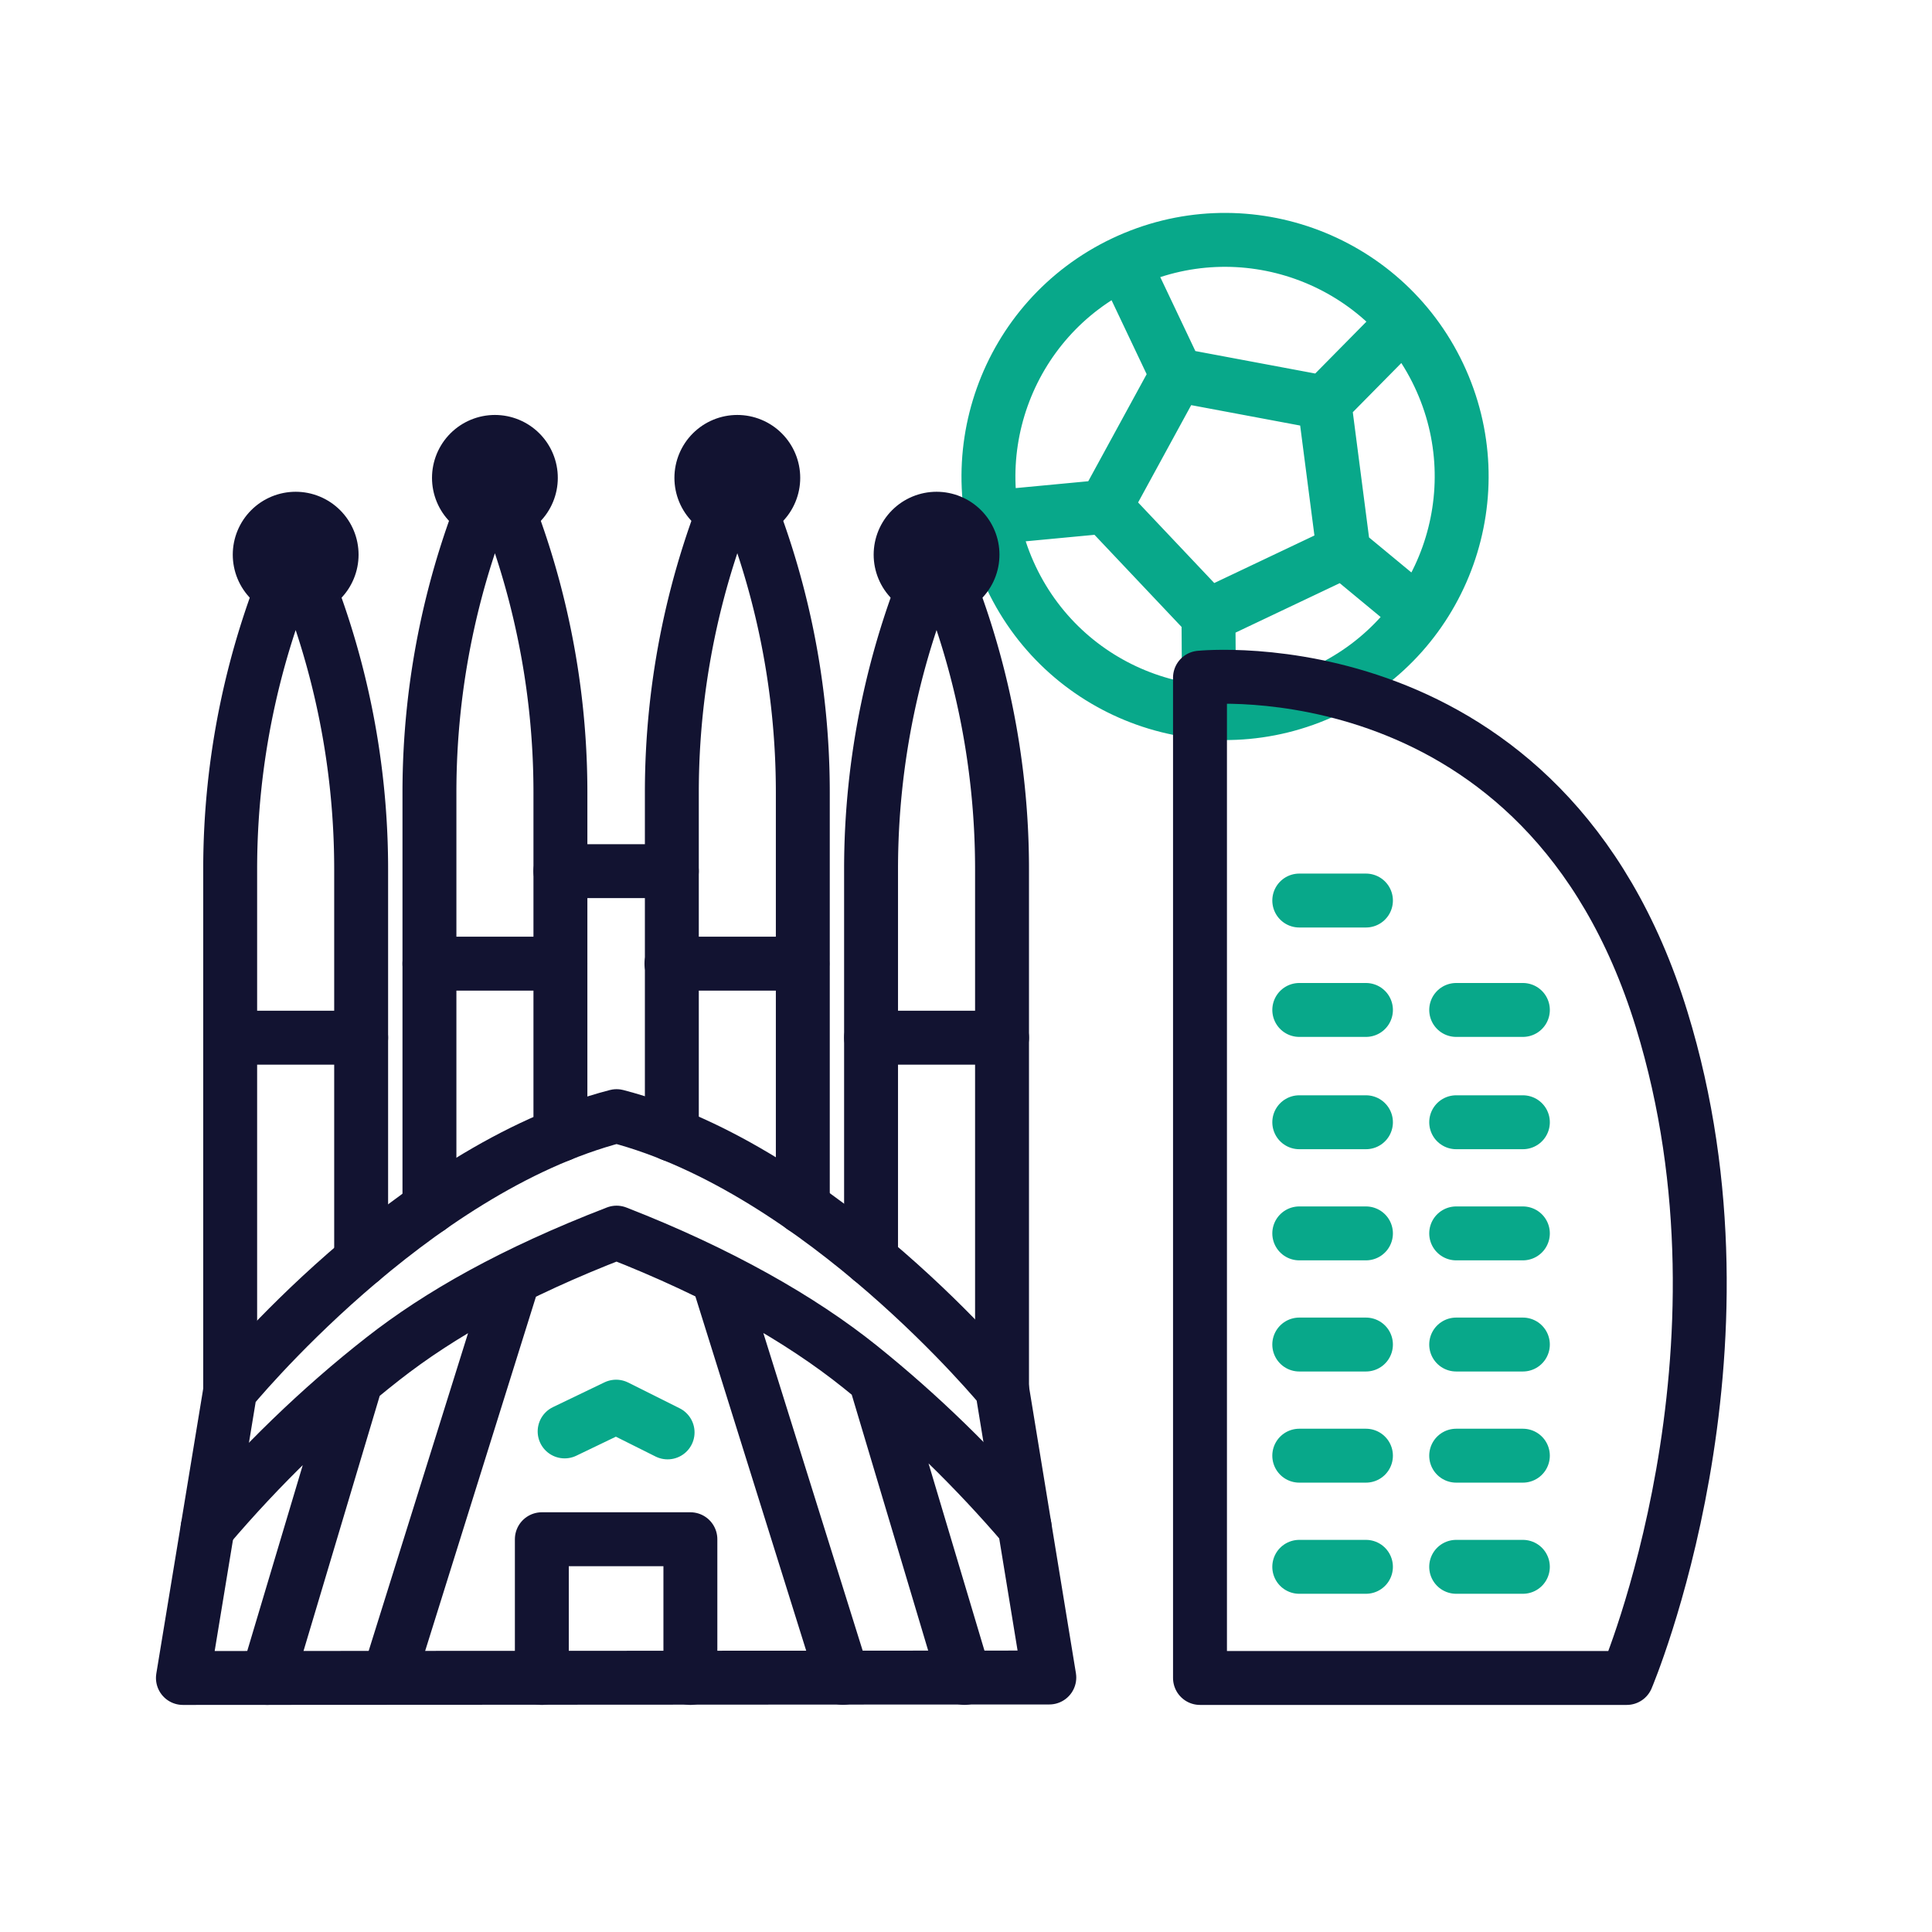
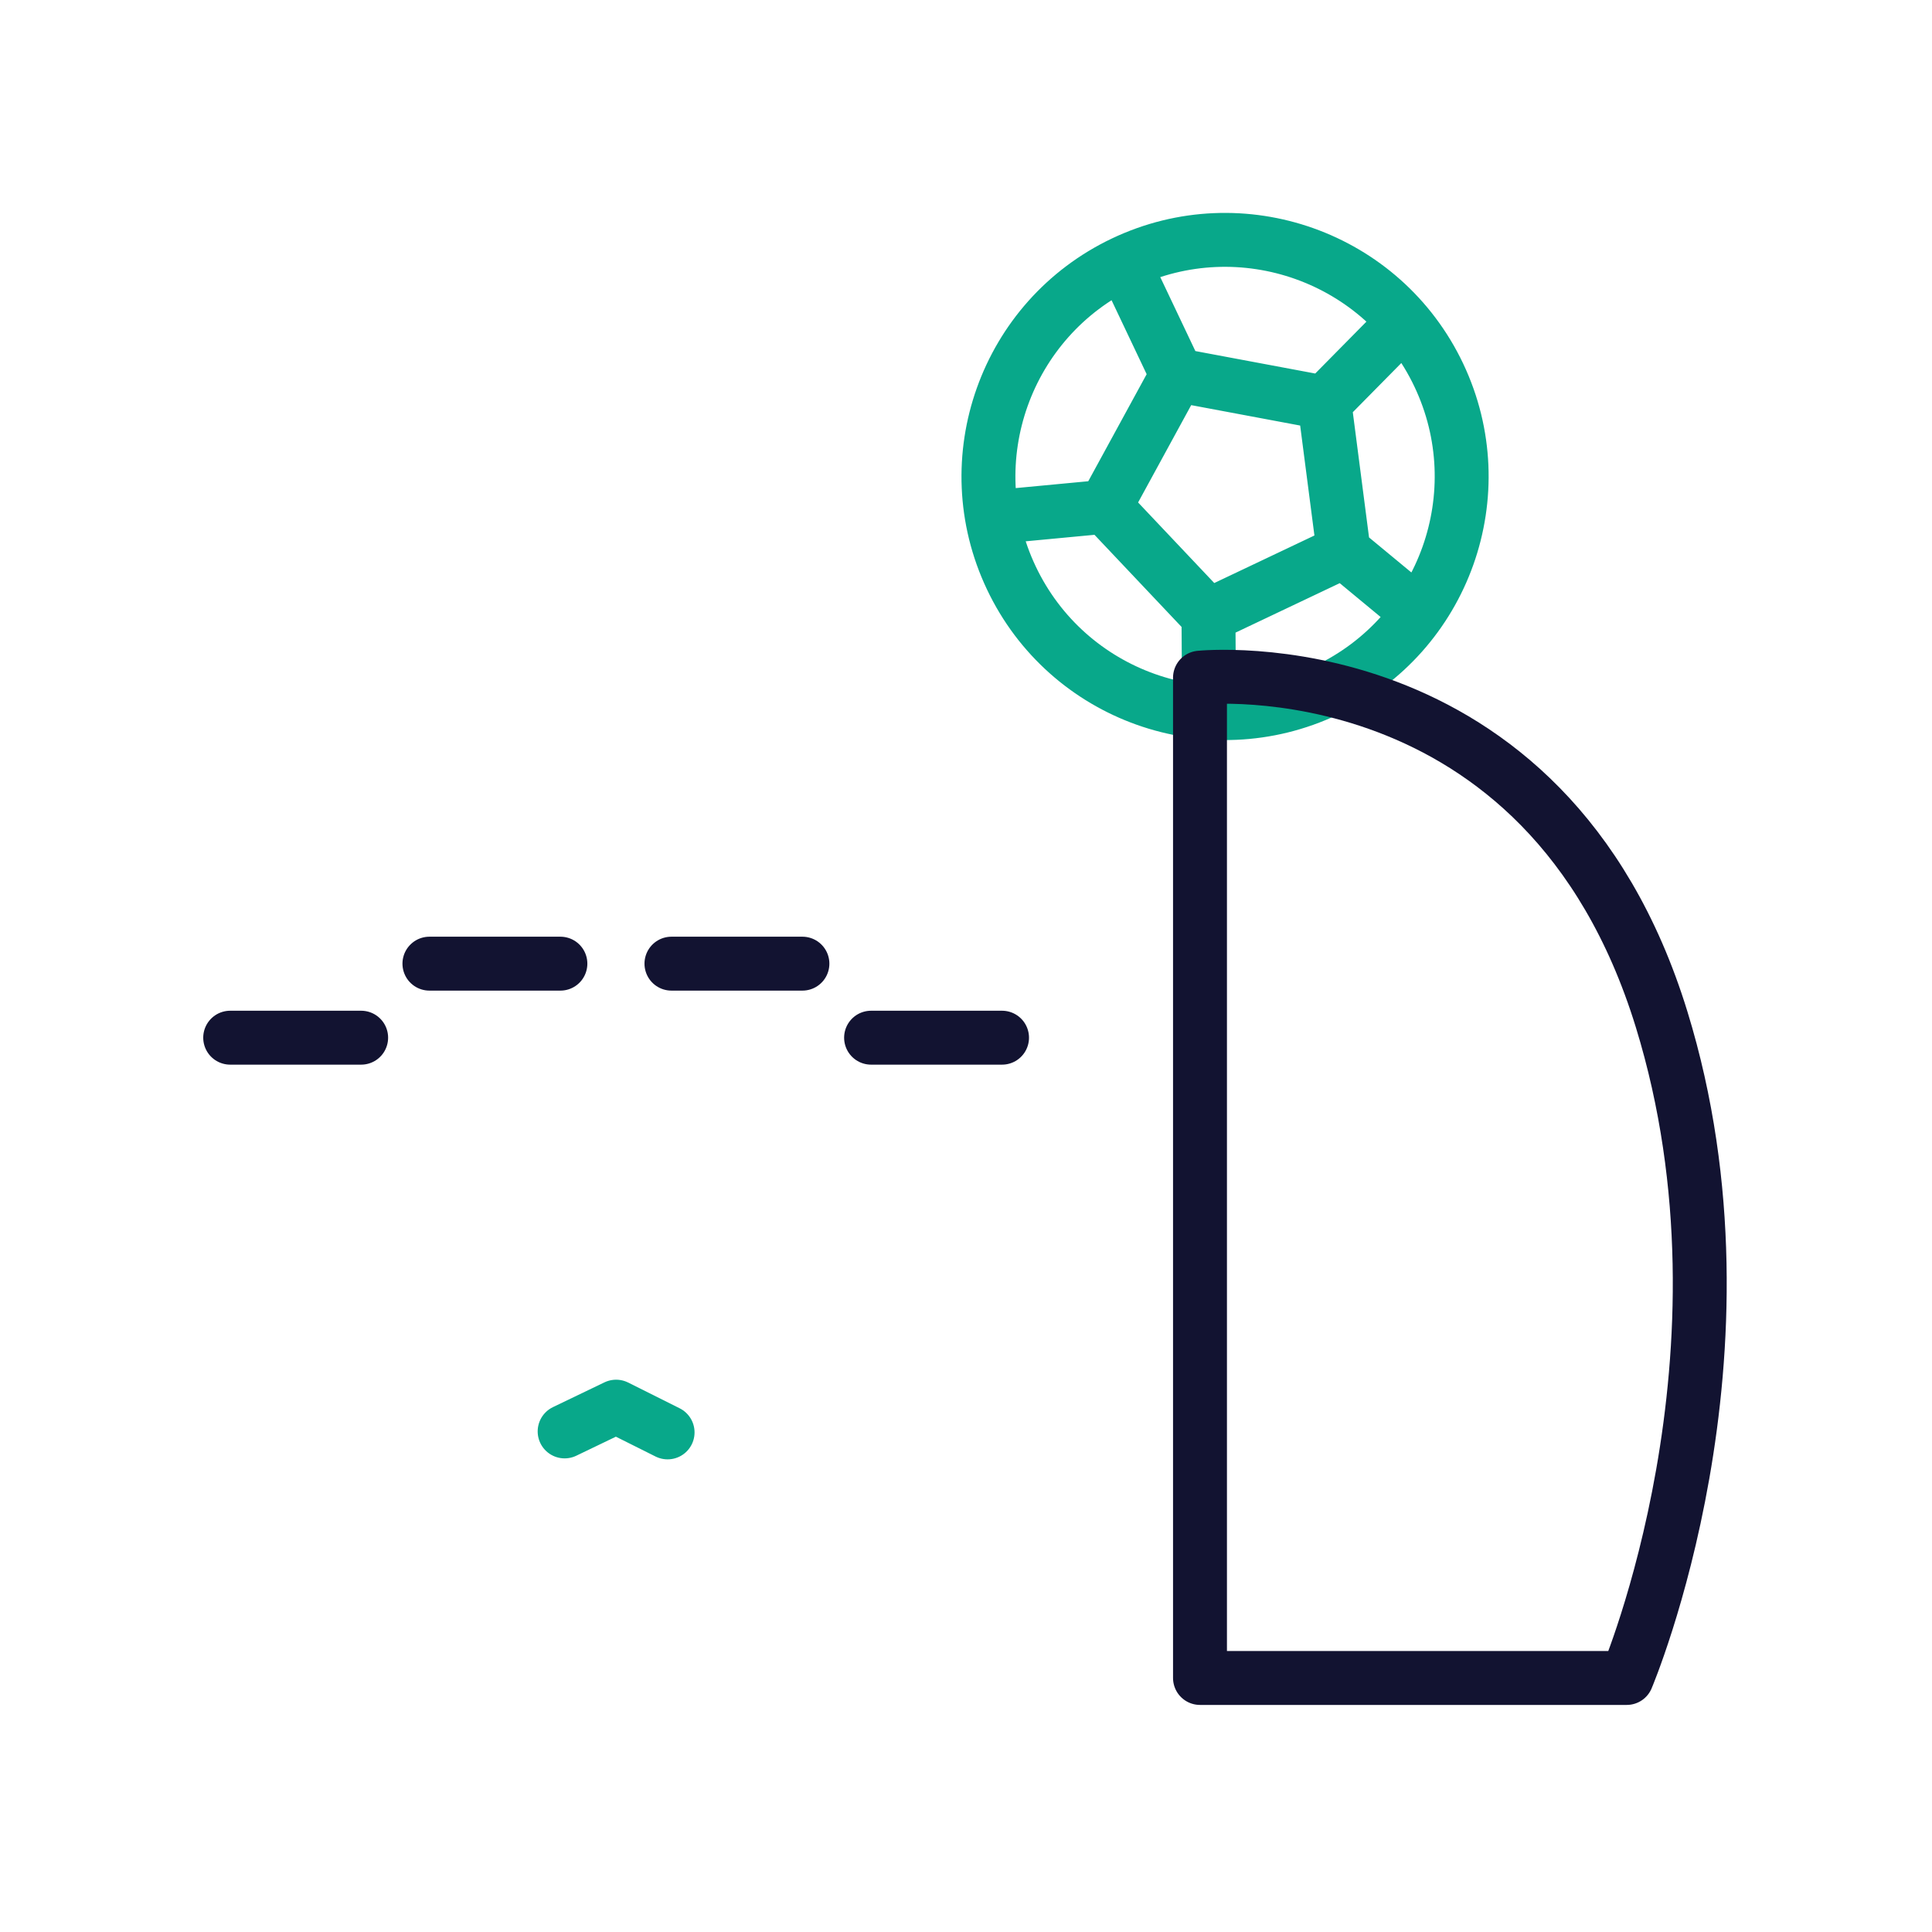
<svg xmlns="http://www.w3.org/2000/svg" width="430" height="430" viewbox="0 0 430 430">
  <g clip-path="url(#c)" id="gid1">
    <g clip-path="url(#d)" style="display:block" id="gid2">
      <g mask="url(#e)" style="display:block" id="gid3">
        <path fill="none" stroke="#08A88A" stroke-linecap="round" stroke-linejoin="round" stroke-width="12" d="M225.093 128.625c12.468 26.269 43.87 37.458 70.139 24.99s37.459-43.87 24.991-70.139c-12.467-26.269-43.871-37.459-70.14-24.991-26.269 12.468-37.458 43.871-24.99 70.14zm36.845-45.159-11.856-24.981m-4.134 54.296-25.161 2.379m91.725-43.533L294.76 89.615m-25.796 47.402.139 21.565m46.546-22.123-16.589-13.726m-37.119-39.264-15.991 29.316 22.94 24.268 30.168-14.318-4.294-33.117-32.823-6.149z" class="secondary" id="pid1" />
      </g>
      <g fill="none" stroke-linecap="round" stroke-linejoin="round" style="display:block" id="gid4">
-         <path stroke="#121331" stroke-width="12" d="M51.23 309.55v-116.1c0-24.09 4.96-47.92 14.58-70a175.407 175.407 0 0 1 14.57 70v87.05m15.2-11.72v-92.42c0-24.1 4.96-47.93 14.57-70.01a174.94 174.94 0 0 1 10.89 34.25c2.45 11.73 3.69 23.71 3.69 35.76v76.22m24.8-.06v-76.16c0-24.1 4.96-47.93 14.57-70.01A174.97 174.97 0 0 1 175 140.6c2.44 11.73 3.68 23.71 3.68 35.76v92.3m15.19 11.66v-86.87c0-24.09 4.96-47.92 14.58-70a175.407 175.407 0 0 1 14.57 70v115.67" class="primary" id="pid2" />
-         <path stroke="#121331" stroke-width="28" d="M65.806 123.451s0 0 0 0m44.344-17.096s0 0 0 0m53.953 0s0 0 0 0m44.345 17.096s0 0 0 0" class="primary" id="pid3" />
-         <path stroke="#121331" stroke-width="12" d="M51.251 309.432s40.045-49.123 85.978-61.016c45.728 11.893 85.797 60.711 85.797 60.711l10.515 64.231-192.83.104 10.54-64.03zm73.475-115.545h24.802" class="primary" id="pid4" />
-         <path stroke="#121331" stroke-width="12" d="M46.209 340.075c11.701-13.764 24.809-26.544 39.036-37.683 12.527-9.808 28.966-19.168 51.984-28.049 22.812 8.881 41.085 19.322 54.215 29.867 13.255 10.645 25.542 22.622 36.591 35.539m-113.709-55.393-27.862 89.082m73.268-89.136 27.878 89.136m-67.014.024v-30.88h33.06v30.88m-74.371-66.253-19.786 66.244m135.376-66.244 19.786 66.244" class="primary" id="pid5" />
        <path stroke="#08A88A" stroke-width="12" d="m125.668 318.587 11.458-5.511 11.458 5.728" class="secondary" id="pid6" />
        <path stroke="#121331" stroke-width="12" d="M80.381 230.956h-29.15m171.792 0h-29.15m-15.281-16.477h-29.15m-24.717 0h-29.15" class="primary" id="pid7" />
      </g>
      <g fill="none" stroke-linecap="round" stroke-linejoin="round" stroke-width="12" style="display:block" id="gid5">
        <path stroke="#121331" d="M362.059 373.461h-94.98V150.828s76.886-7.978 102.747 76.067c22.886 74.378-7.767 146.566-7.767 146.566z" class="primary" id="pid8" />
-         <path stroke="#08A88A" d="M289.176 224.782h14.842m20.084 0h14.842m-49.768 24.994h14.842m20.084 0h14.842m-49.768 24.737h14.842m-14.842-74.082h14.842m20.084 74.082h14.842m-49.768 24.737h14.842m20.084 0h14.842m-49.768 24.737h14.842m20.084 0h14.842m-49.768 24.737h14.842m20.084 0h14.842" class="secondary" id="pid9" />
      </g>
    </g>
  </g>
</svg>